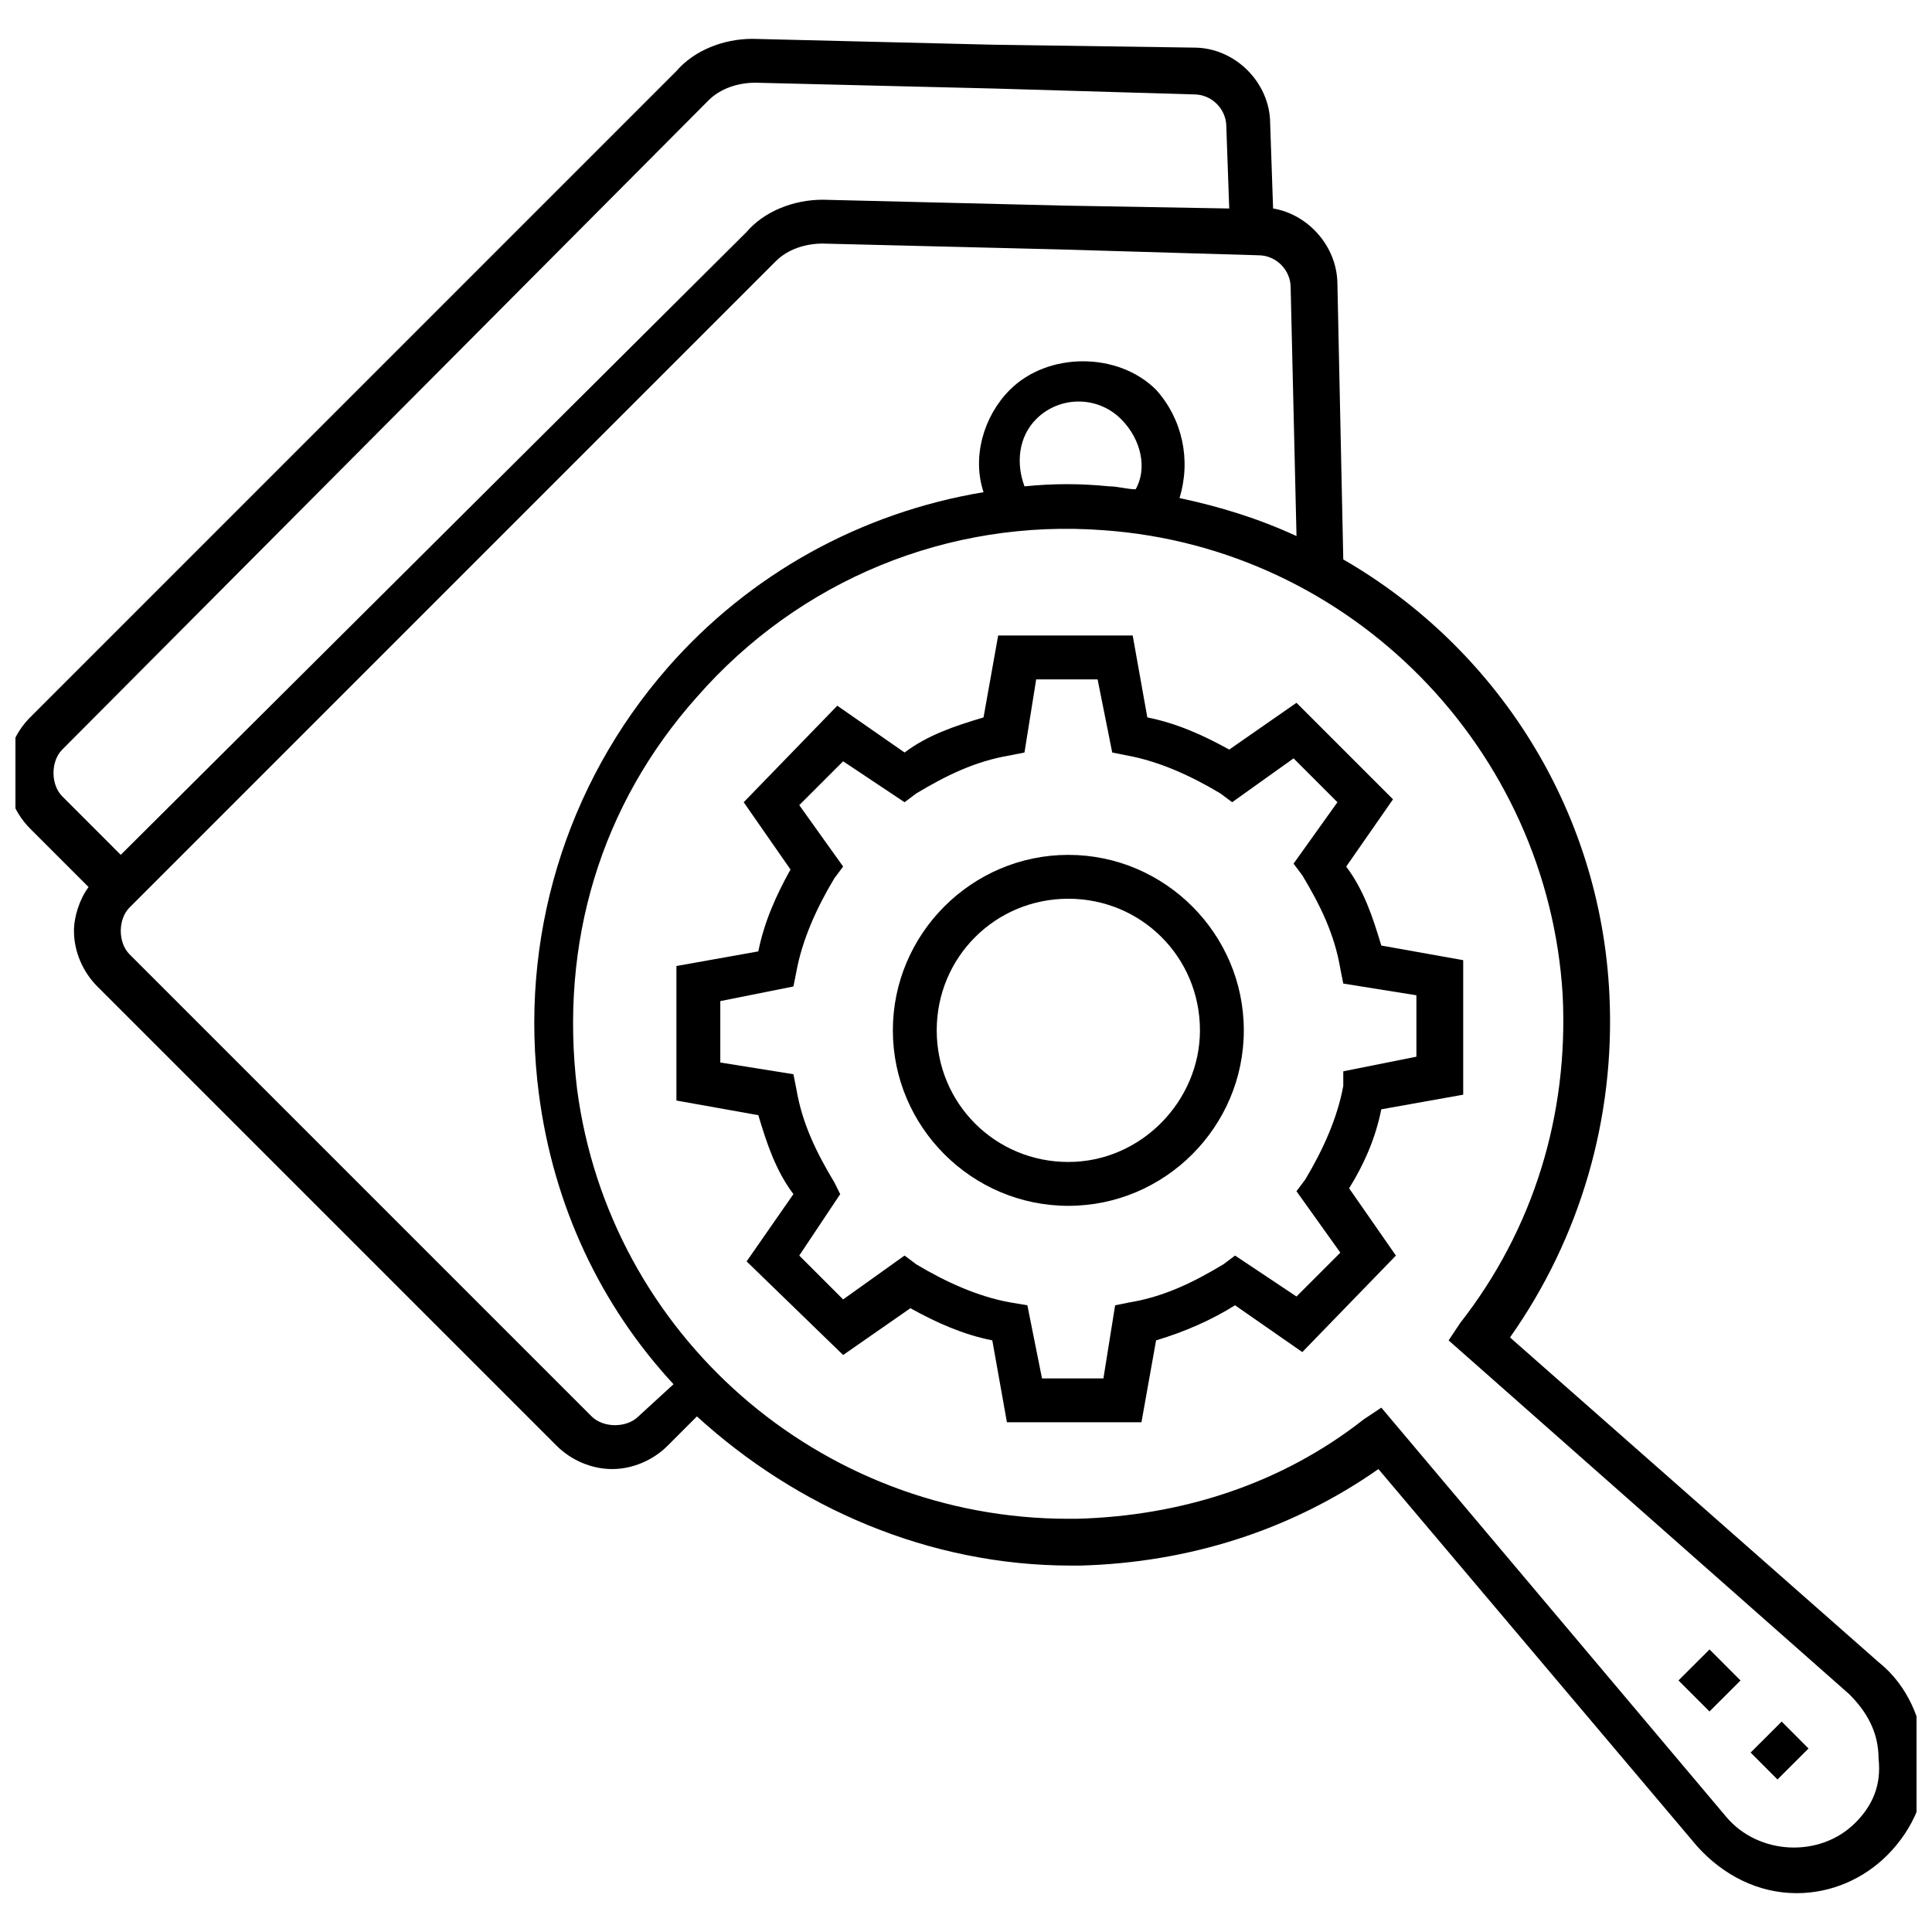
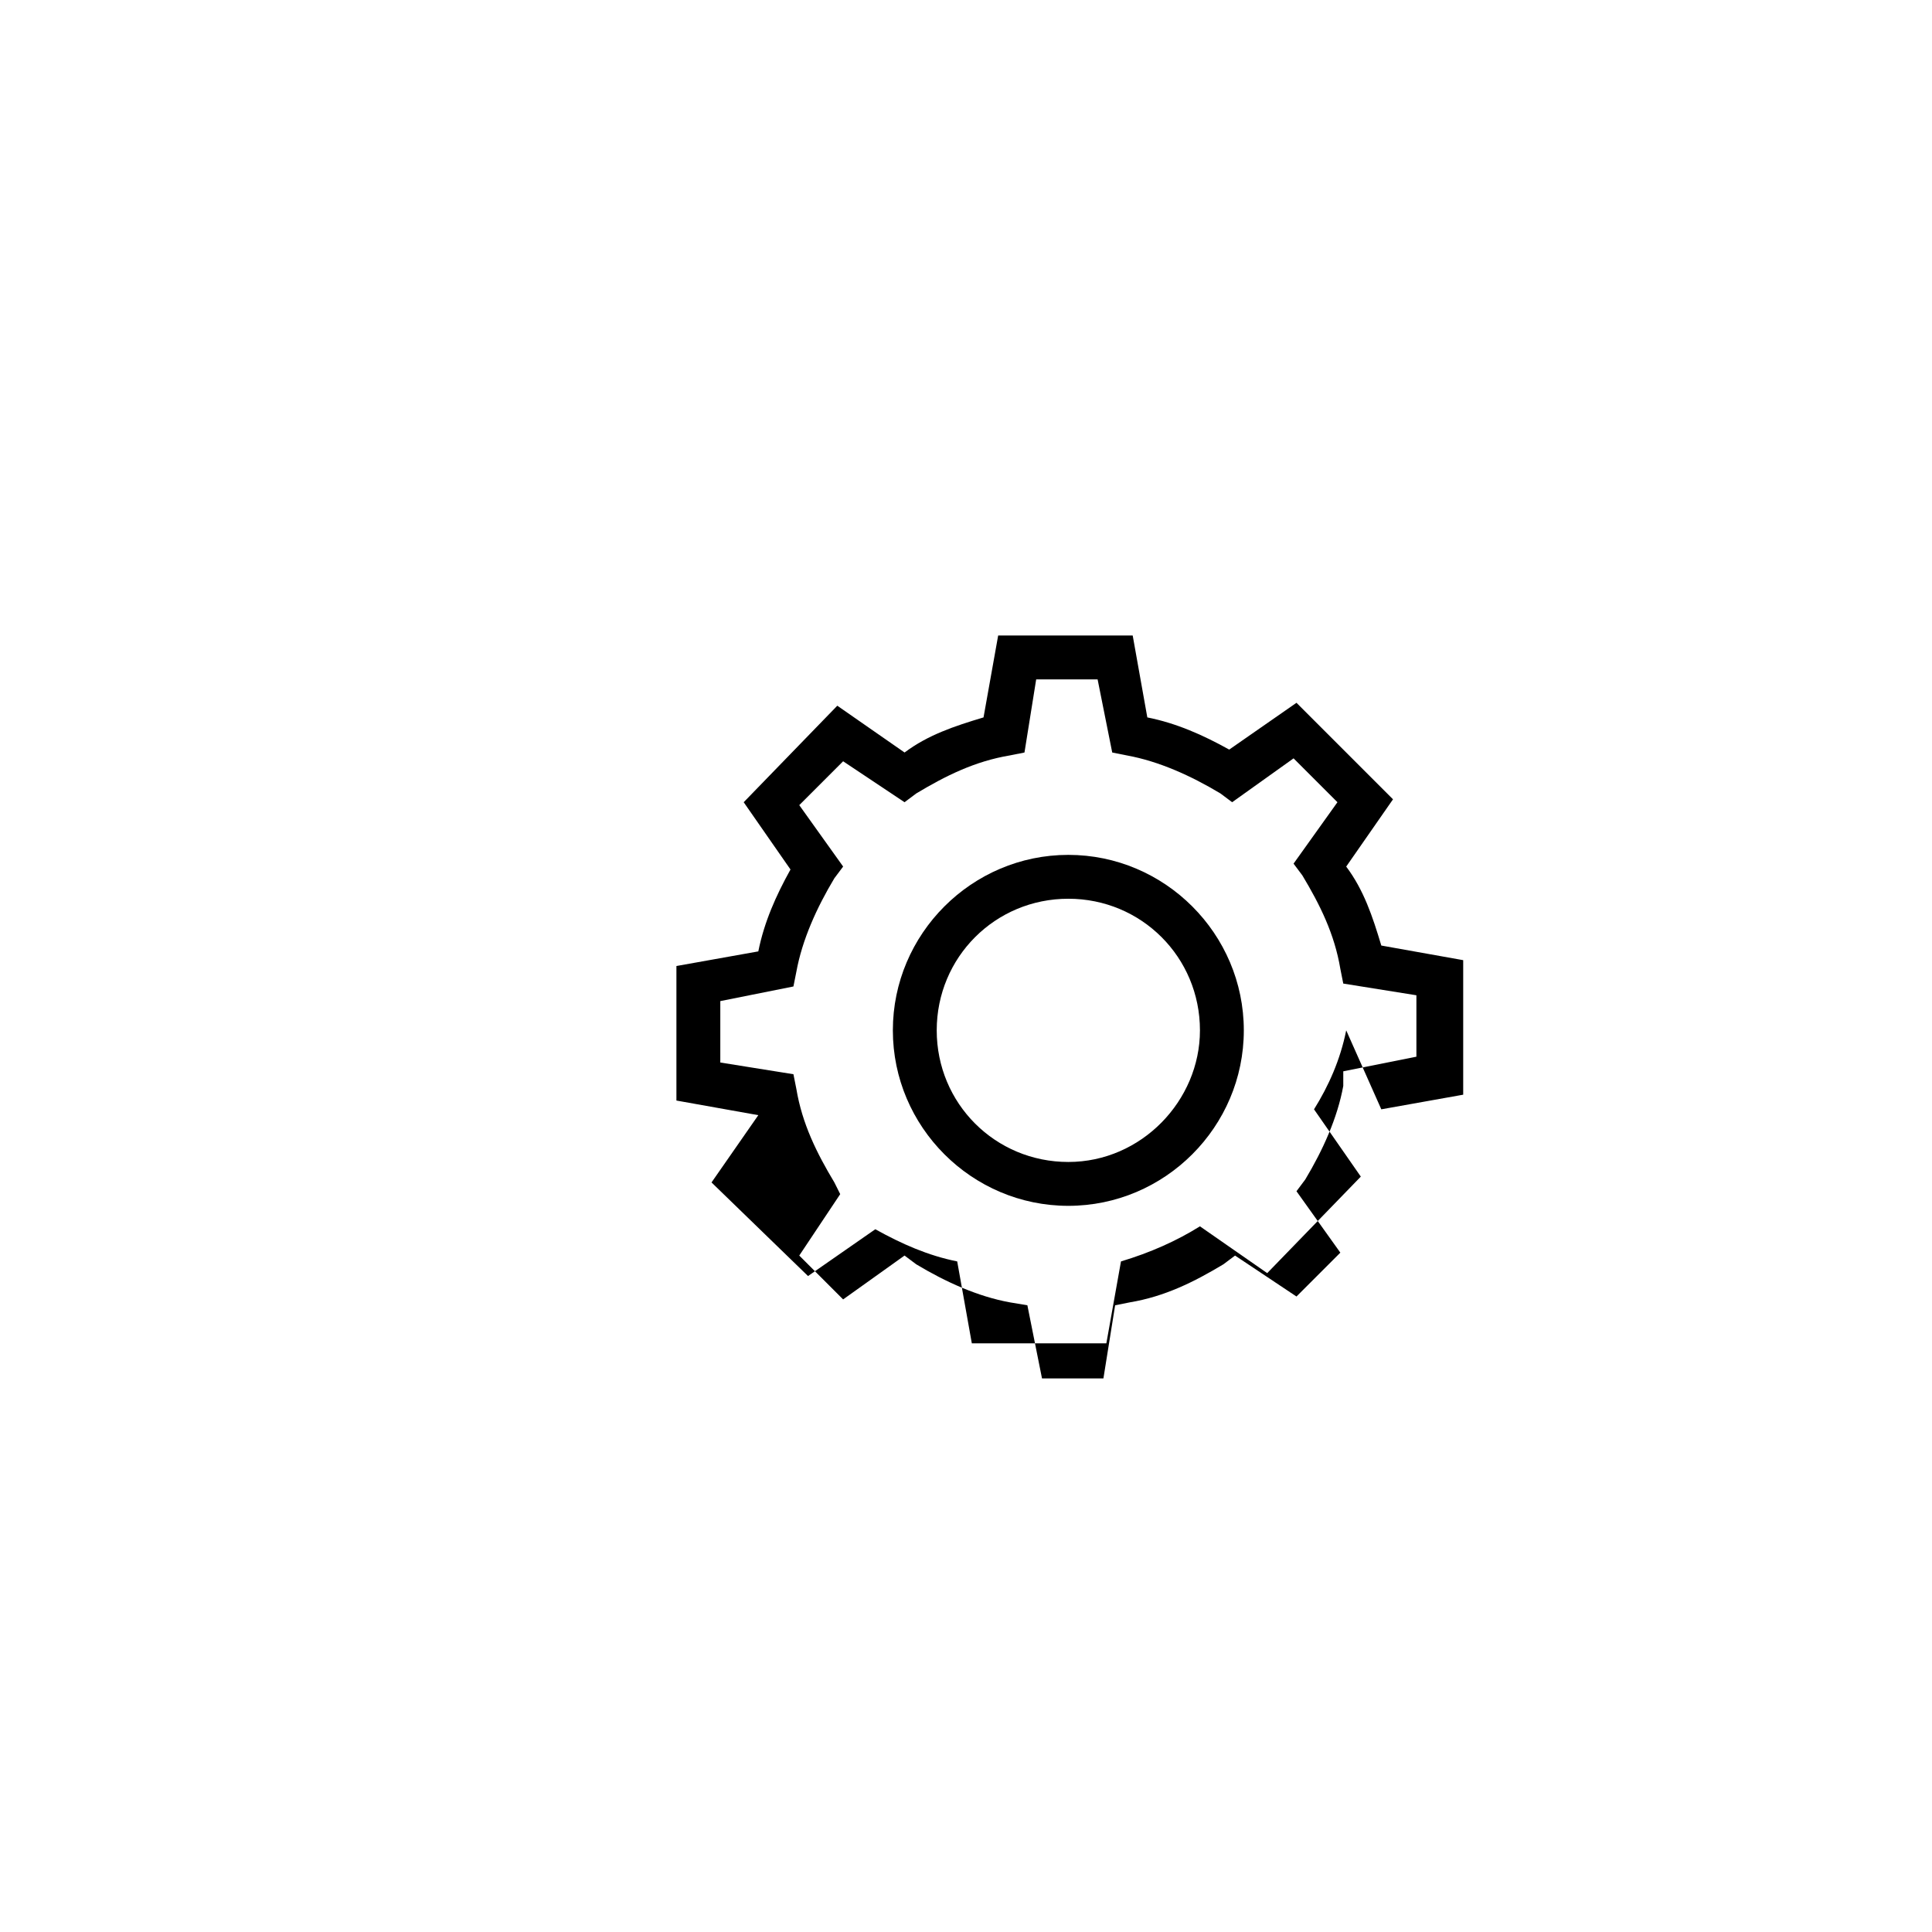
<svg xmlns="http://www.w3.org/2000/svg" width="800px" height="800px" version="1.1" viewBox="144 144 512 512">
  <defs>
    <clipPath id="a">
-       <path d="m148.09 154h503.81v492h-503.81z" />
-     </clipPath>
+       </clipPath>
  </defs>
  <g clip-path="url(#a)">
-     <path d="m641.83 584.47-97.664-86.035c18.602-26.352 27.902-58.133 26.352-90.688-2.324-49.605-30.23-92.234-70.535-115.49l-1.551-72.859c0-10.078-7.75-18.602-17.051-20.152l-0.773-22.477c0-10.852-9.301-20.152-20.152-20.152l-53.48-0.773-63.559-1.551c-7.75 0-15.5 3.102-20.152 8.527l-171.29 171.3c-3.875 3.875-6.199 9.301-6.199 14.727s2.324 10.852 6.199 14.727l15.5 15.5c-2.324 3.102-3.875 7.75-3.875 11.625 0 5.426 2.324 10.852 6.199 14.727l121.69 121.69c3.875 3.875 9.301 6.199 14.727 6.199s10.852-2.324 14.727-6.199l7.75-7.75c26.359 24.031 61.238 39.531 99.219 39.531h2.324c28.68-0.773 55.805-9.301 79.059-25.578l84.484 99.988c6.977 7.75 16.277 12.402 26.352 12.402 9.301 0 17.828-3.875 24.027-10.078 6.977-6.977 10.852-16.277 10.078-25.578-0.773-10.074-4.648-19.375-12.398-25.578zm-481.33-229.43c-1.551-1.551-2.324-3.875-2.324-6.199s0.773-4.652 2.324-6.199l171.29-172.07c3.102-3.102 7.75-4.652 12.402-4.652l63.559 1.551v-5.426 5.426l52.707 1.551c4.652 0 8.527 3.875 8.527 8.527l0.773 21.703-44.18-0.773-63.559-1.551c-7.75 0-15.5 3.102-20.152 8.527l-165.87 165.09zm152.69 164.32c-3.102 3.102-9.301 3.102-12.402 0l-122.46-122.46c-1.551-1.551-2.324-3.875-2.324-6.199s0.773-4.652 2.324-6.199l171.29-171.3c3.102-3.102 7.75-4.652 12.402-4.652l62.781 1.551v-5.426 5.426l52.707 1.551c4.652 0 8.527 3.875 8.527 8.527l1.551 65.883c-10.078-4.652-20.152-7.75-31.004-10.078 3.102-10.078 0.773-20.926-6.199-28.68-10.078-10.078-28.68-10.078-38.754 0-6.977 6.977-10.078 17.828-6.977 27.129-32.555 5.426-62.008 21.703-83.711 46.504-27.129 31.004-39.531 72.082-34.105 113.16 3.875 29.453 16.277 55.805 35.652 76.734zm131.77-245.7c-2.324 0-4.652-0.773-6.977-0.773-7.75-0.773-14.727-0.773-22.477 0-2.324-6.199-1.551-13.176 3.102-17.828 6.199-6.199 16.277-6.199 22.477 0 5.426 5.422 6.977 13.176 3.875 18.602zm190.67 353.44c-9.301 9.301-25.578 8.527-34.105-1.551l-91.461-108.51-4.652 3.102c-21.703 17.051-48.055 25.578-75.957 26.352h-2.324c-65.883 0-121.69-48.832-130.21-113.94-4.652-38.754 6.199-75.184 31.777-103.86 27.129-31.004 66.656-47.281 107.74-44.18 65.883 4.652 117.81 58.133 121.69 123.24 1.551 31.777-7.75 62.008-27.129 86.809l-3.102 4.652 106.19 93.785c4.652 4.652 7.75 10.078 7.75 17.051 0.781 6.977-1.543 12.402-6.195 17.055z" />
-   </g>
-   <path d="m597.03 597.56-8.215-8.227 8.227-8.215 8.215 8.227z" />
-   <path d="m615.05 615.58-7.117-7.133 8.23-8.211 7.117 7.133z" />
-   <path d="m510.06 437.98 21.703-3.875v-35.652l-21.703-3.875c-2.324-7.75-4.652-14.727-9.301-20.926l12.402-17.828-25.578-25.578-17.828 12.402c-6.977-3.875-13.953-6.977-21.703-8.527l-3.875-21.703h-35.652l-3.879 21.703c-7.75 2.324-14.727 4.652-20.926 9.301l-17.828-12.402-24.805 25.578 12.402 17.828c-3.875 6.977-6.977 13.953-8.527 21.703l-21.703 3.875v35.652l21.703 3.875c2.324 7.75 4.652 14.727 9.301 20.926l-12.402 17.828 25.578 24.805 17.828-12.402c6.977 3.875 13.953 6.977 21.703 8.527l3.875 21.703h35.652l3.875-21.703c7.75-2.324 14.727-5.426 20.926-9.301l17.828 12.402 24.805-25.578-12.402-17.828c3.879-6.203 6.981-13.176 8.531-20.93zm-10.078-6.199c-1.551 8.527-5.426 17.051-10.078 24.805l-2.324 3.102 11.625 16.277-11.625 11.625-16.277-10.852-3.102 2.324c-7.75 4.652-15.5 8.527-24.805 10.078l-3.875 0.773-3.102 19.379h-16.277l-3.875-19.379-4.644-0.777c-8.527-1.551-17.051-5.426-24.805-10.078l-3.102-2.324-16.277 11.625-11.625-11.625 10.852-16.277-1.547-3.098c-4.652-7.75-8.527-15.5-10.078-24.805l-0.773-3.875-19.379-3.102v-16.277l19.379-3.875 0.773-3.875c1.551-8.527 5.426-17.051 10.078-24.805l2.324-3.102-11.629-16.273 11.625-11.625 16.277 10.852 3.102-2.324c7.75-4.652 15.5-8.527 24.805-10.078l3.875-0.773 3.102-19.379h16.277l3.875 19.379 3.875 0.773c8.527 1.551 17.051 5.426 24.805 10.078l3.102 2.324 16.277-11.625 11.625 11.625-11.629 16.277 2.324 3.102c4.652 7.75 8.527 15.5 10.078 24.805l0.773 3.875 19.379 3.102v16.277l-19.379 3.875z" />
+     </g>
+   <path d="m510.06 437.98 21.703-3.875v-35.652l-21.703-3.875c-2.324-7.75-4.652-14.727-9.301-20.926l12.402-17.828-25.578-25.578-17.828 12.402c-6.977-3.875-13.953-6.977-21.703-8.527l-3.875-21.703h-35.652l-3.879 21.703c-7.75 2.324-14.727 4.652-20.926 9.301l-17.828-12.402-24.805 25.578 12.402 17.828c-3.875 6.977-6.977 13.953-8.527 21.703l-21.703 3.875v35.652l21.703 3.875l-12.402 17.828 25.578 24.805 17.828-12.402c6.977 3.875 13.953 6.977 21.703 8.527l3.875 21.703h35.652l3.875-21.703c7.75-2.324 14.727-5.426 20.926-9.301l17.828 12.402 24.805-25.578-12.402-17.828c3.879-6.203 6.981-13.176 8.531-20.93zm-10.078-6.199c-1.551 8.527-5.426 17.051-10.078 24.805l-2.324 3.102 11.625 16.277-11.625 11.625-16.277-10.852-3.102 2.324c-7.75 4.652-15.5 8.527-24.805 10.078l-3.875 0.773-3.102 19.379h-16.277l-3.875-19.379-4.644-0.777c-8.527-1.551-17.051-5.426-24.805-10.078l-3.102-2.324-16.277 11.625-11.625-11.625 10.852-16.277-1.547-3.098c-4.652-7.75-8.527-15.5-10.078-24.805l-0.773-3.875-19.379-3.102v-16.277l19.379-3.875 0.773-3.875c1.551-8.527 5.426-17.051 10.078-24.805l2.324-3.102-11.629-16.273 11.625-11.625 16.277 10.852 3.102-2.324c7.75-4.652 15.5-8.527 24.805-10.078l3.875-0.773 3.102-19.379h16.277l3.875 19.379 3.875 0.773c8.527 1.551 17.051 5.426 24.805 10.078l3.102 2.324 16.277-11.625 11.625 11.625-11.629 16.277 2.324 3.102c4.652 7.75 8.527 15.5 10.078 24.805l0.773 3.875 19.379 3.102v16.277l-19.379 3.875z" />
  <path d="m427.12 370.55c-25.578 0-46.504 20.926-46.504 46.504s20.926 46.504 46.504 46.504 46.504-20.926 46.504-46.504c0.004-25.578-20.926-46.504-46.504-46.504zm0 81.383v6.199-6.199c-19.379 0-34.879-15.5-34.879-34.879 0-19.379 15.5-34.879 34.879-34.879s34.879 15.5 34.879 34.879c0 18.602-15.5 34.879-34.879 34.879z" />
</svg>